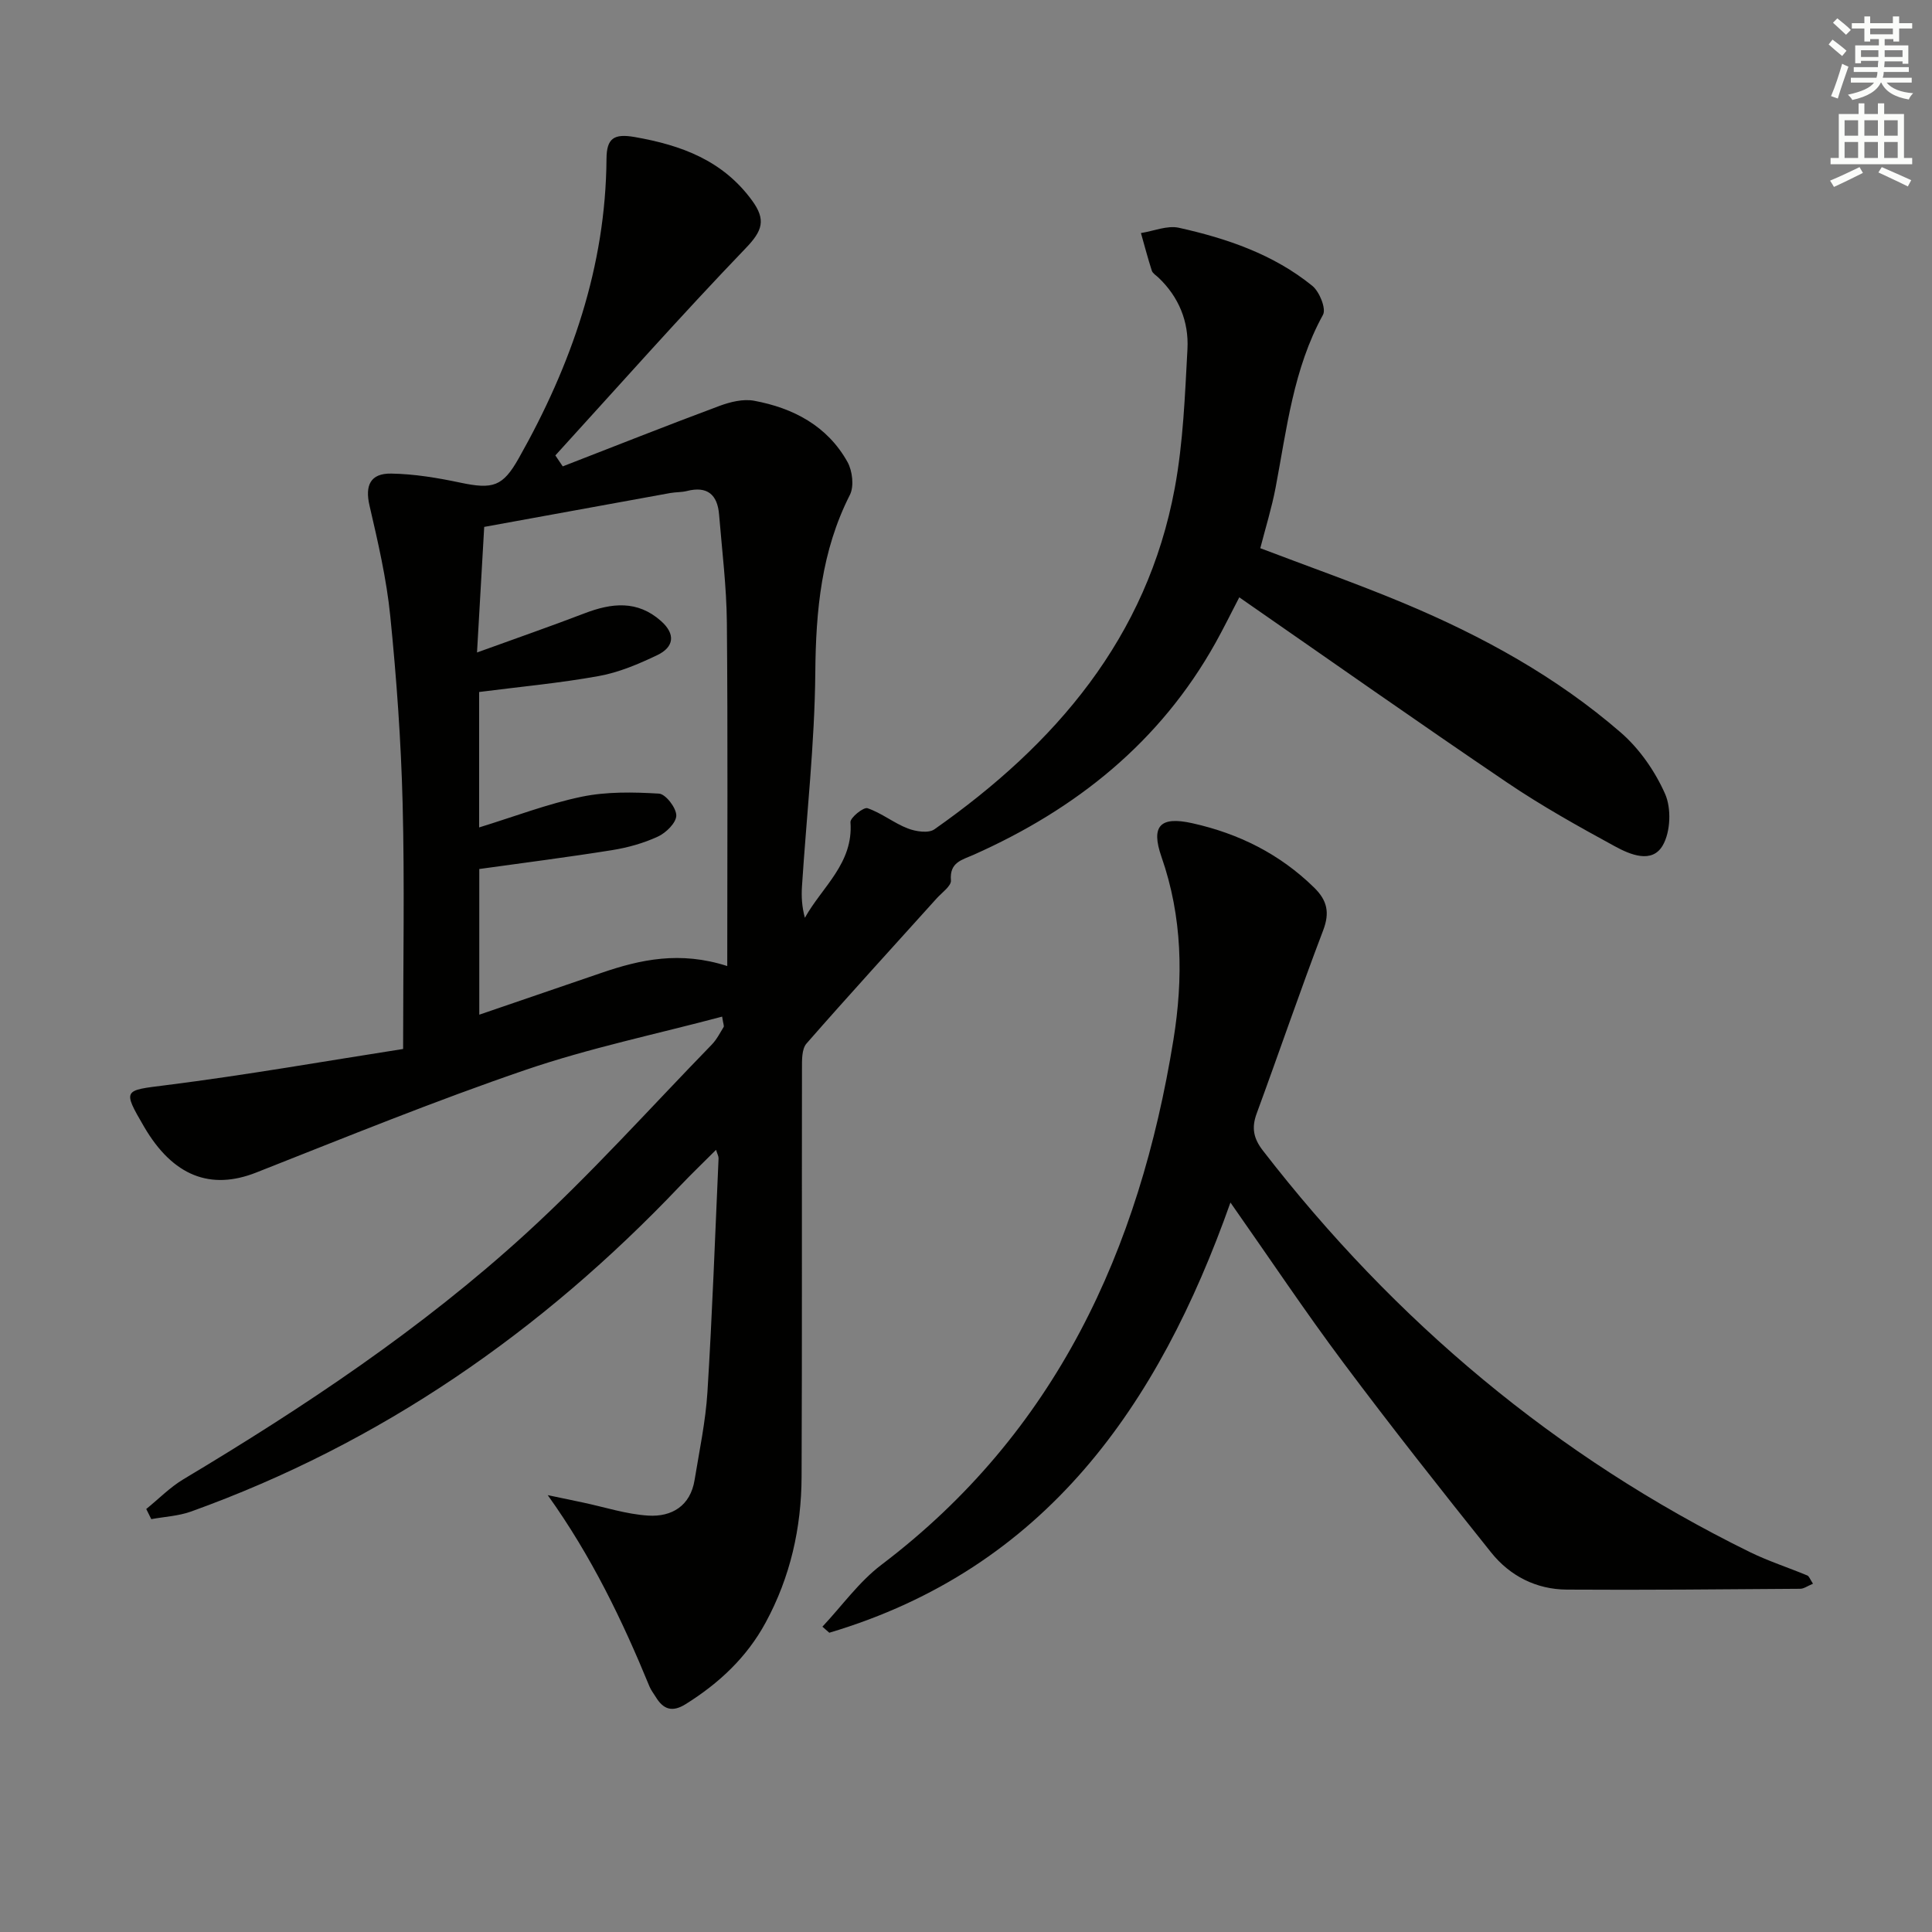
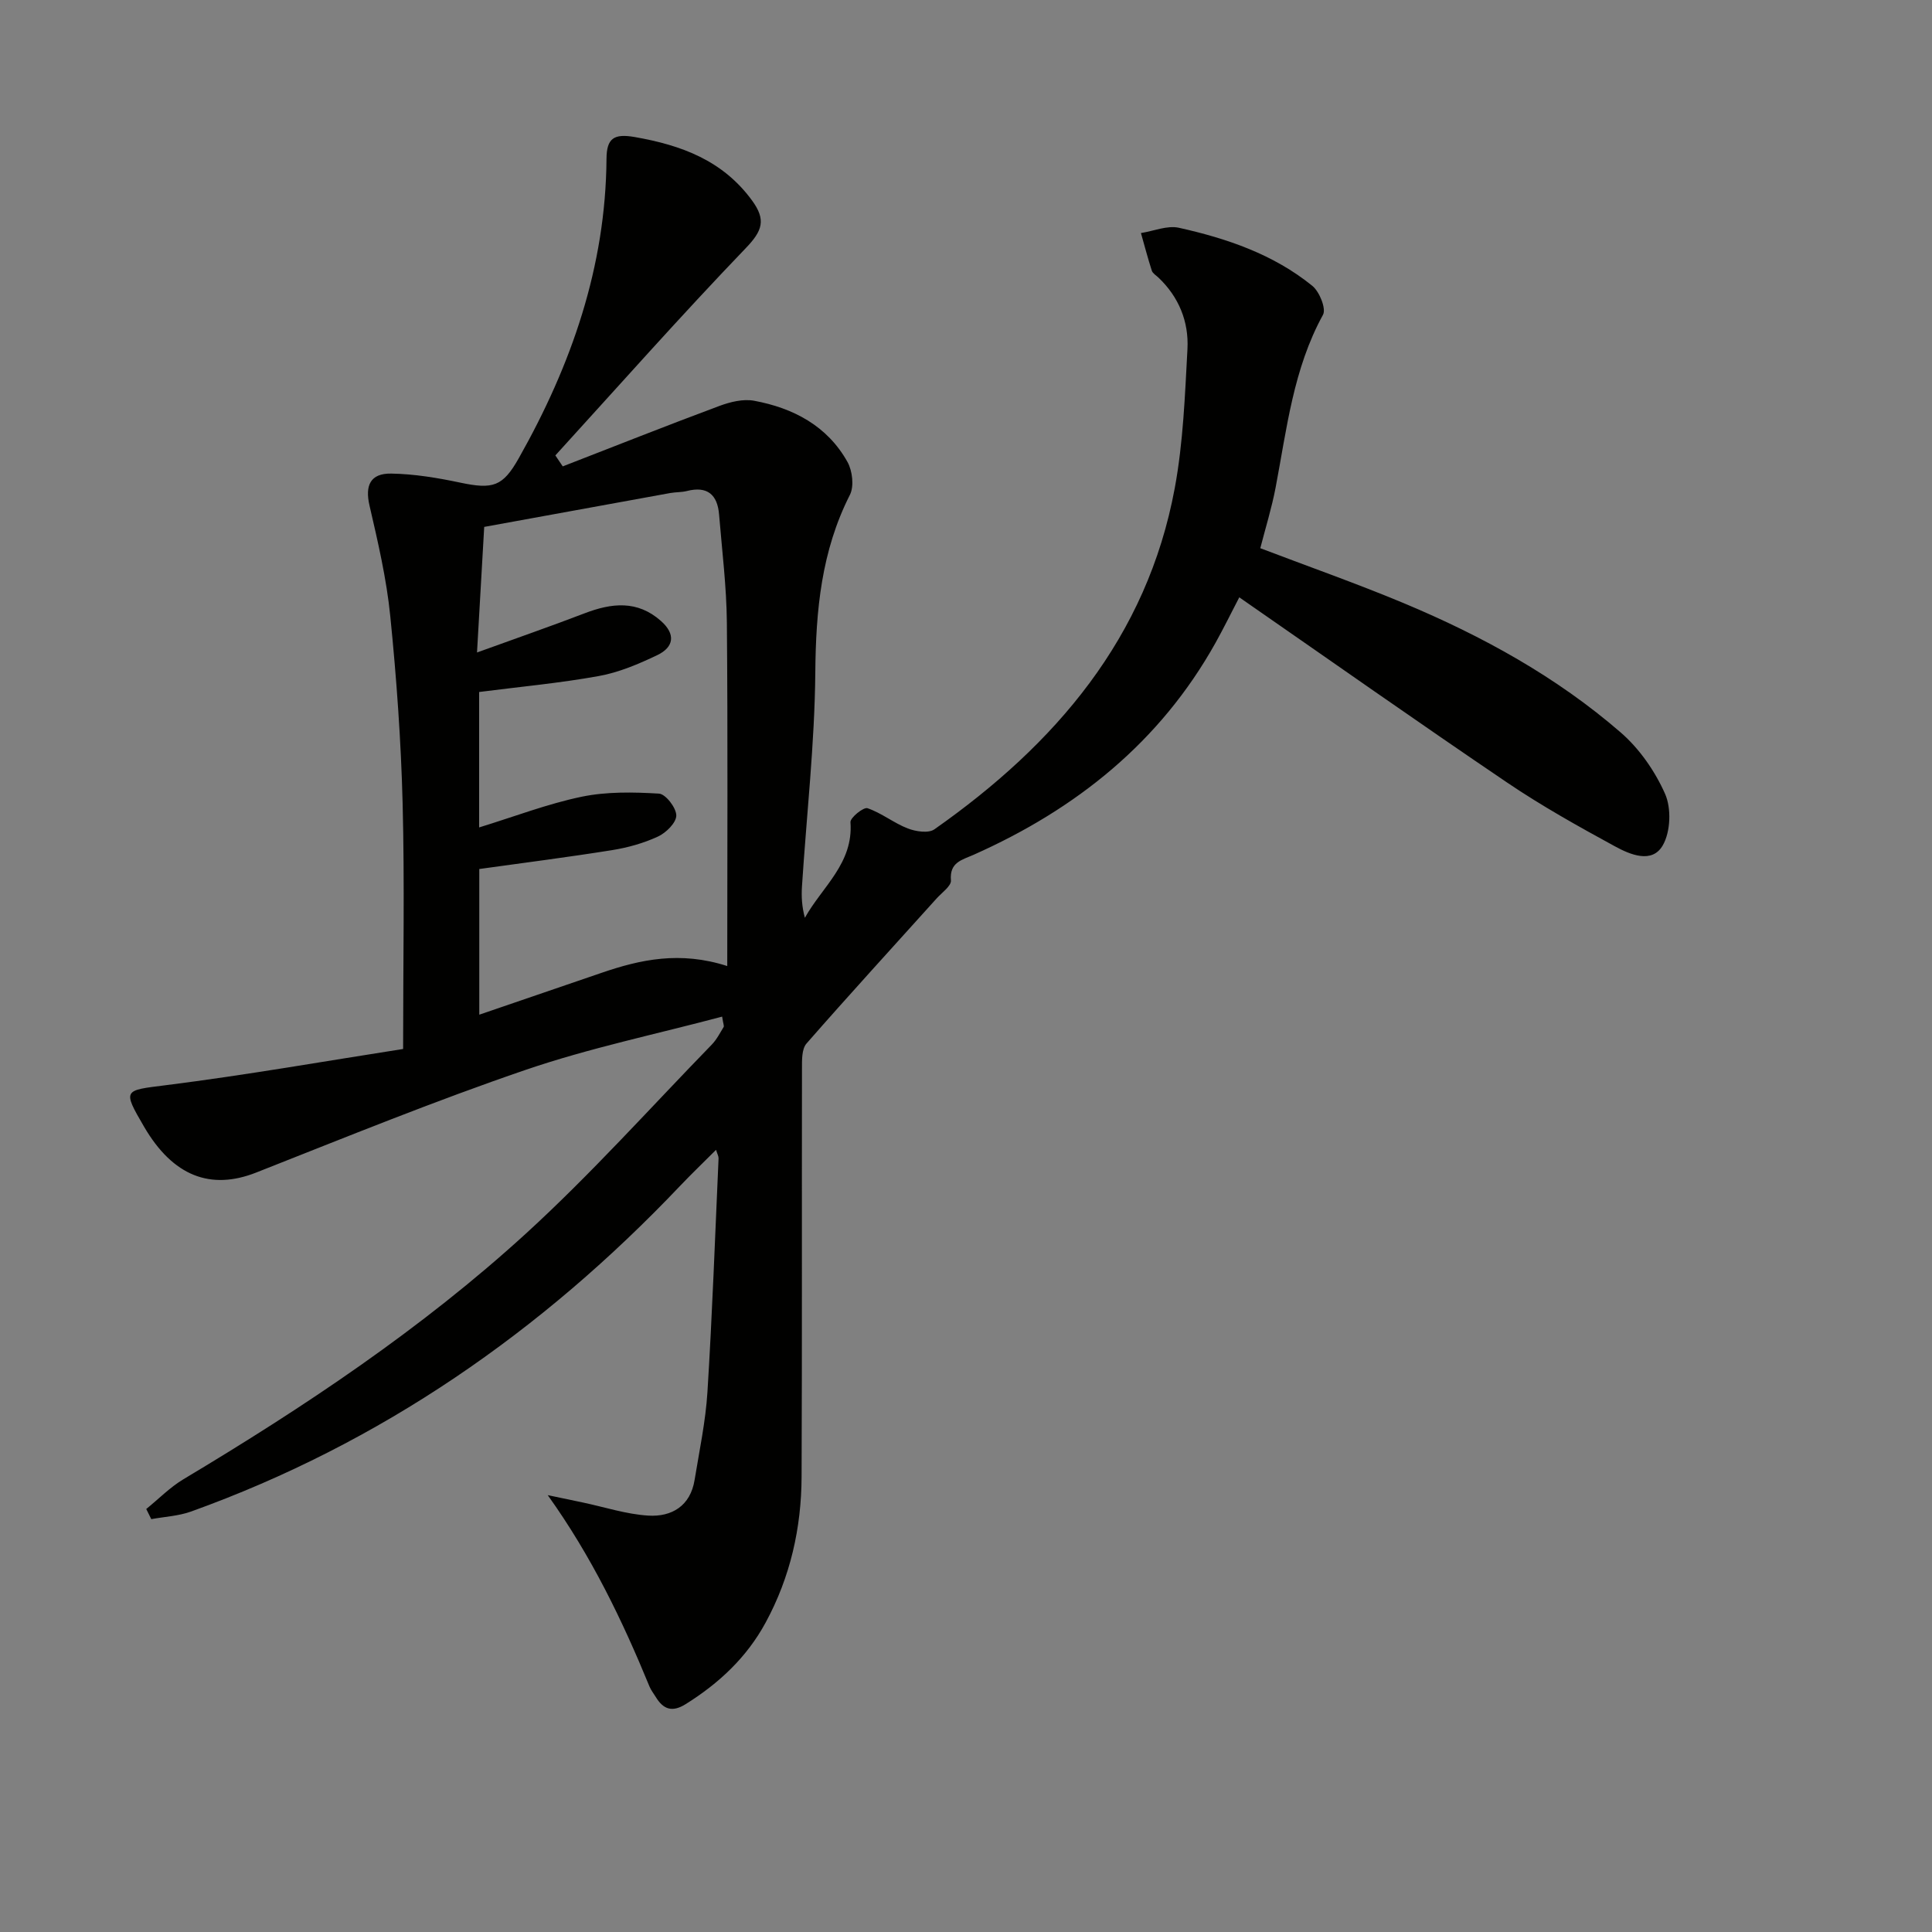
<svg xmlns="http://www.w3.org/2000/svg" enable-background="new 0 0 400 400" viewBox="0 0 400 400">
  <rect x="0" y="0" width="400" height="400" fill="#808080" stroke="none" />
  <path d="m260.93 113.5c10.03 3.82 20.02 7.33 29.78 11.41 16.19 6.78 31.53 15.2 44.84 26.74 3.88 3.36 7.11 8.02 9.19 12.72 1.32 2.99 1.14 7.84-.48 10.65-2.22 3.86-6.75 1.92-9.88.22-7.58-4.13-15.16-8.36-22.3-13.19-18.46-12.49-36.68-25.33-55.5-38.38-1.74 3.35-3.24 6.4-4.89 9.37-11.49 20.61-28.89 34.49-50.15 43.95-2.37 1.05-4.98 1.53-4.66 5.28.1 1.16-1.87 2.53-2.96 3.74-9 10-18.09 19.92-26.95 30.05-.99 1.14-.93 3.42-.93 5.17-.05 28.16.04 56.33-.08 84.49-.04 10.61-2.32 20.76-7.43 30.19-3.92 7.24-9.67 12.6-16.58 16.92-2.77 1.73-4.61 1.09-6.17-1.47-.43-.71-.97-1.38-1.29-2.14-5.63-13.71-12.01-26.99-21.09-39.67 2.41.51 4.83 1.01 7.24 1.52 4.53.95 9.02 2.44 13.59 2.72 4.85.29 8.71-2 9.58-7.39.99-6.06 2.28-12.12 2.66-18.22 1-16.1 1.58-32.23 2.3-48.34.02-.43-.24-.87-.52-1.78-2.67 2.67-5.13 5.03-7.47 7.49-28.63 30.14-61.95 53.27-101.23 67.4-2.6.93-5.48 1.07-8.23 1.57-.35-.7-.69-1.4-1.04-2.1 2.56-2.07 4.91-4.49 7.7-6.16 25.04-14.98 49.3-31.14 70.87-50.83 13.49-12.32 25.73-26.01 38.49-39.13 1.02-1.04 1.71-2.41 2.48-3.67.13-.21-.08-.63-.31-2.15-13.66 3.64-27.45 6.5-40.67 11.02-18.82 6.43-37.27 13.96-55.79 21.26-9.45 3.73-17.25.75-23.22-9.48-4.52-7.75-4.22-7.5 4.5-8.6 16.75-2.11 33.39-5.05 49.13-7.5 0-17.98.32-34.41-.1-50.83-.33-12.95-1.26-25.91-2.56-38.8-.77-7.7-2.55-15.33-4.3-22.89-.95-4.11.13-6.69 4.52-6.61 4.76.08 9.57.88 14.25 1.87 6.82 1.44 8.83.81 12.14-5.06 10.87-19.25 18-39.62 18.16-62 .03-4.27 1.57-5.23 5.84-4.49 9.65 1.69 18.2 4.82 24.28 13.12 2.96 4.04 2.17 6.29-1.3 9.9-13.45 14-26.33 28.55-39.41 42.9.51.76 1.02 1.52 1.53 2.27 10.8-4.19 21.57-8.47 32.42-12.51 2.25-.84 4.94-1.5 7.2-1.08 8.13 1.51 15.17 5.21 19.34 12.69 1.02 1.84 1.39 5.03.49 6.8-5.91 11.64-7.05 23.92-7.16 36.76-.13 14.77-1.81 29.52-2.76 44.29-.14 2.1-.02 4.21.6 6.51 3.58-6.42 10.07-11.27 9.44-19.79-.07-.94 2.71-3.17 3.52-2.9 2.92.99 5.45 3.07 8.34 4.19 1.66.64 4.29 1.05 5.52.18 25.04-17.58 44.03-39.64 49.77-70.69 1.74-9.42 2.1-19.13 2.62-28.74.3-5.66-1.77-10.78-6.01-14.8-.48-.46-1.19-.87-1.37-1.43-.83-2.57-1.51-5.19-2.25-7.79 2.63-.41 5.45-1.63 7.87-1.09 9.94 2.21 19.58 5.5 27.61 12.02 1.48 1.2 2.91 4.73 2.21 6-6.15 11.19-7.49 23.59-9.81 35.77-.8 4.21-2.08 8.31-3.17 12.55zm-110.36 86.51c0-24.24.13-47.68-.08-71.12-.07-7.45-1-14.89-1.61-22.34-.33-4.13-2.42-5.98-6.68-4.89-1.11.28-2.31.21-3.45.42-12.83 2.32-25.66 4.67-38.5 7.01-.5 8.7-.95 16.62-1.49 26 8.1-2.94 15.23-5.41 22.27-8.11 5.61-2.15 10.93-2.75 15.82 1.59 3.08 2.73 2.69 5.41-.77 7.07-3.86 1.84-7.94 3.58-12.12 4.33-8.12 1.47-16.36 2.22-24.76 3.3v28.04c7.35-2.26 14.15-4.88 21.2-6.35 5.19-1.08 10.71-.97 16.03-.65 1.38.08 3.58 2.93 3.59 4.52.01 1.49-2.11 3.59-3.78 4.36-2.97 1.38-6.26 2.3-9.51 2.82-9.11 1.46-18.26 2.62-27.5 3.91v30.16c8.67-2.97 16.97-5.81 25.27-8.65 8.11-2.79 16.31-4.56 26.07-1.42z" fill="#010100" />
-   <path d="m375.36 327.89c-1.17.49-1.9 1.05-2.64 1.05-16.11.11-32.22.28-48.33.17-6.31-.04-11.76-2.81-15.66-7.68-10.39-12.99-20.7-26.05-30.65-39.36-7.85-10.5-15.14-21.43-23.33-33.1-14.91 42.12-38.34 75.76-83.05 89.07-.48-.42-.95-.83-1.43-1.25 4.04-4.3 7.57-9.29 12.21-12.81 36.15-27.4 53.42-65.2 60.46-108.67 2.07-12.75 1.88-25.45-2.47-37.91-2.26-6.48-.2-8.43 6.39-6.96 9.62 2.14 18.11 6.37 25.21 13.32 2.69 2.63 3.29 5.15 1.88 8.85-4.79 12.57-9.13 25.31-13.77 37.93-1.09 2.96-.67 5.15 1.3 7.69 27.33 35.32 60.64 63.36 100.79 83.1 3.83 1.88 7.94 3.2 11.9 4.85.38.14.56.75 1.19 1.71z" fill="#010100" />
  <g fill="#fbfcfa">
-     <path d="m378.6 9.2.8-1c.9.7 1.9 1.4 2.9 2.3l-.9 1.1c-1.1-.9-2-1.7-2.8-2.4zm.5 10.7c.9-2.1 1.6-4.3 2.3-6.7.4.2.8.4 1.3.6-.7 2.1-1.5 4.2-2.2 6.6zm.4-15.2.9-.9c1 .8 2 1.6 2.8 2.4l-1 1c-1-.9-1.9-1.8-2.7-2.5zm12.5-1.3h1.2v1.4h2.7v1.1h-2.7v2.7h-1.2v-.5h-1.8v1.3h4.9v3.8h-1.2v-.5h-3.7c0 .4-.1.9-.1 1.2h5.1v1h-5.2c0 .5-.1.9-.2 1.2h6v1h-5.2c1.1 1.3 2.9 2 5.5 2.2-.4.4-.7.8-.9 1.3-2.9-.5-4.8-1.6-5.7-3.5h-.1c-.8 1.7-2.7 2.9-5.9 3.6-.2-.4-.6-.8-.9-1.1 2.8-.6 4.6-1.4 5.4-2.5h-4.8v-1h5.3c.1-.3.2-.7.2-1.2h-4.9v-1h5c0-.4 0-.8.1-1.3h-3.6v.5h-1.2v-3.7h4.9v-1.3h-1.8v.5h-1.2v-2.7h-2.6v-1.1h2.6v-1.4h1.2v1.4h4.7v-1.4zm-6.7 8.4h3.6c0-.4 0-.9 0-1.4h-3.6zm1.9-4.7h4.7v-1.2h-4.7zm6.7 3.3h-3.7v1.4h3.7z" />
-     <path d="m384.7 21.4h1.3v2.2h2.8v-2.2h1.3v2.2h4.1v9.1h1.7v1.3h-16.9v-1.3h1.7v-9.1h4.1v-2.2zm.3 13.2.7 1.2c-1.8.9-3.8 1.9-6 2.9-.2-.4-.5-.8-.8-1.3 2.4-1 4.4-2 6.1-2.8zm-3.1-6.5h2.8v-3.2h-2.8zm0 4.6h2.8v-3.3h-2.8zm4.1-4.6h2.8v-3.2h-2.8zm0 4.6h2.8v-3.3h-2.8v3.2zm3.6 1.9c2.1.9 4.1 1.8 6.1 2.7l-.7 1.3c-2.2-1.1-4.2-2-6.1-2.9zm3.3-9.7h-2.8v3.2h2.8zm-2.8 7.8h2.8v-3.3h-2.8z" />
-   </g>
+     </g>
</svg>